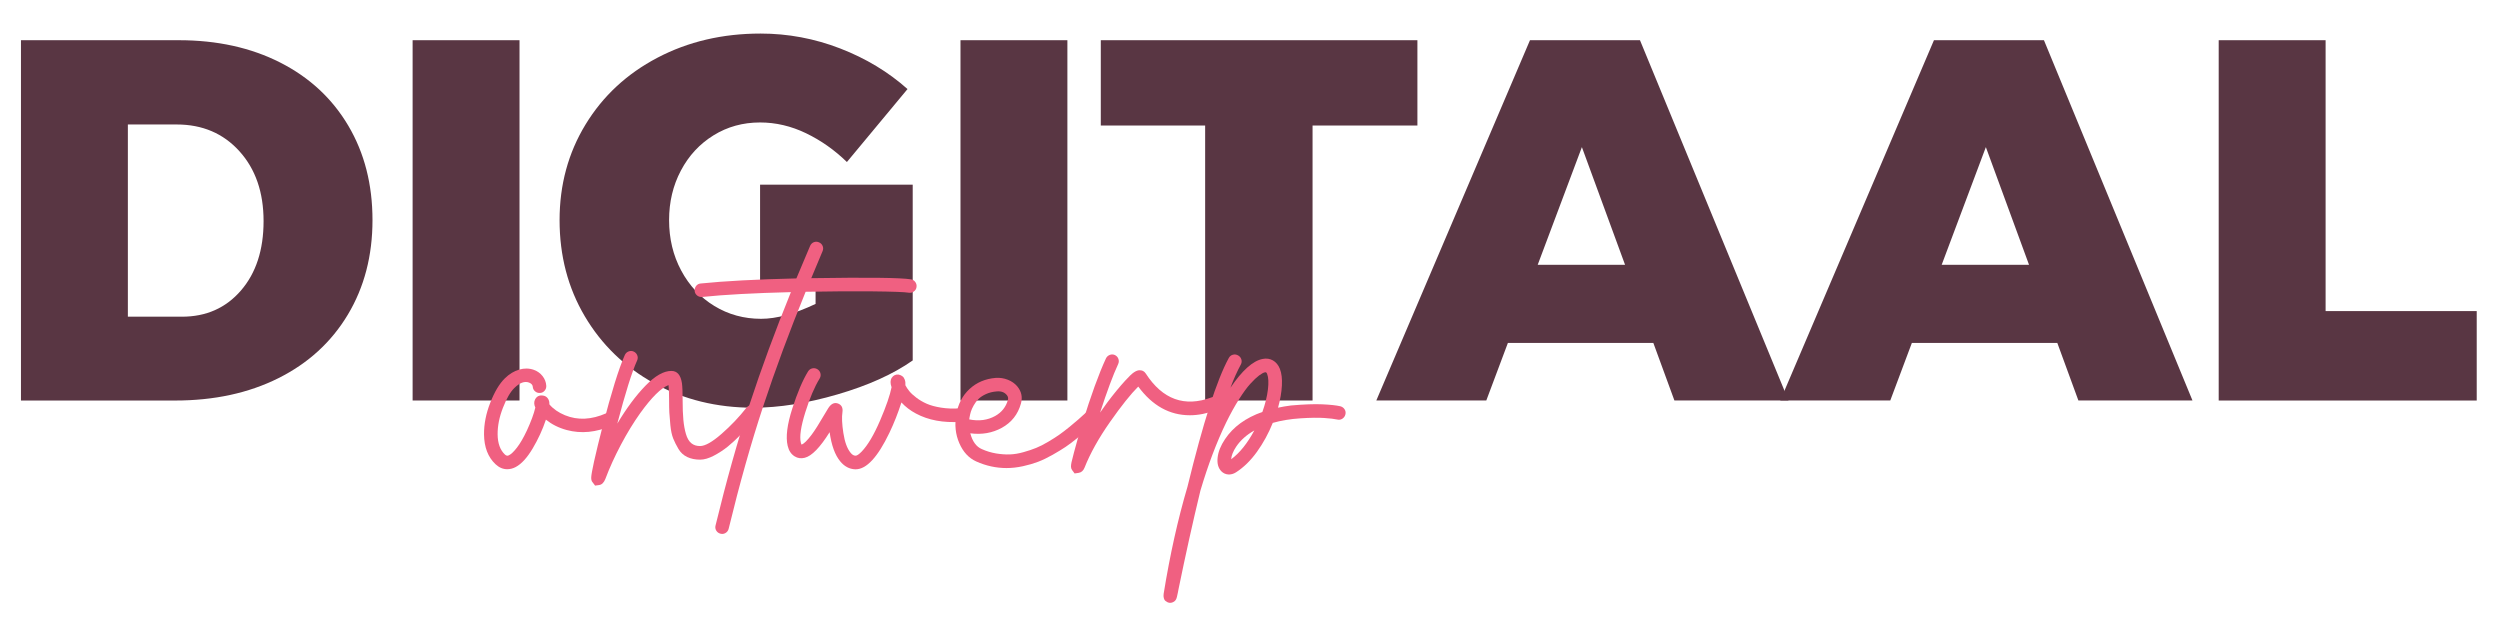
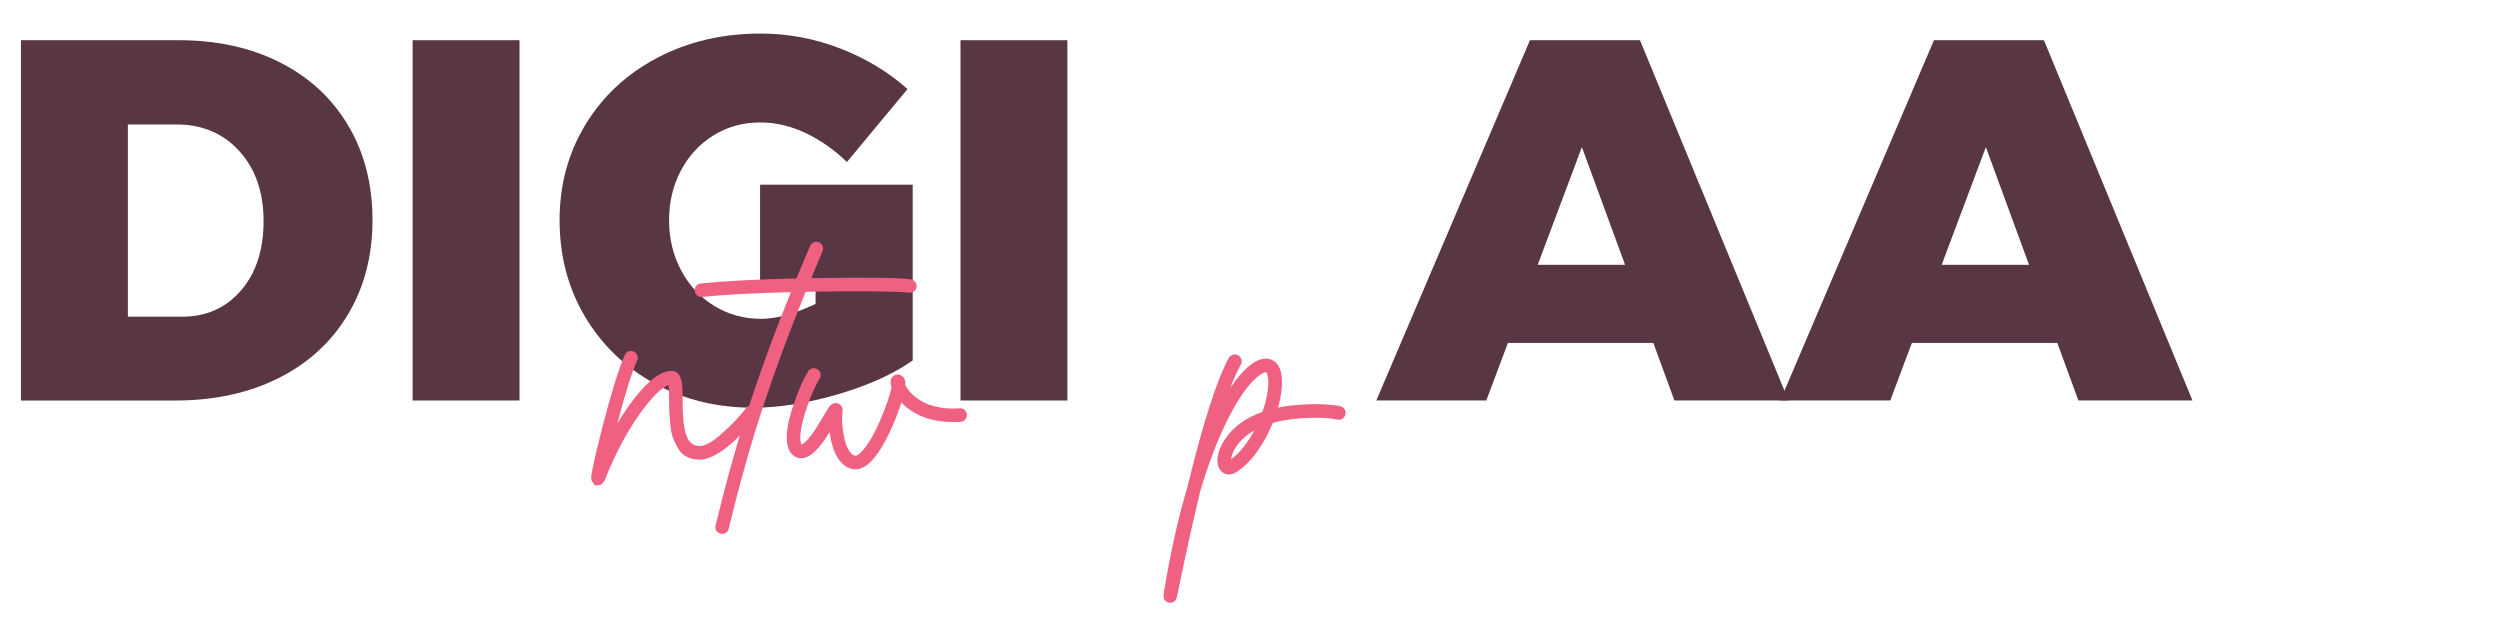
<svg xmlns="http://www.w3.org/2000/svg" version="1.1" id="Layer_1" x="0px" y="0px" viewBox="0 0 841.89 209.81" style="enable-background:new 0 0 841.89 209.81;" xml:space="preserve">
  <style type="text/css">
	.st0{enable-background:new    ;}
	.st1{fill:#593643;}
	.st2{fill:#F06081;}
</style>
  <g class="st0">
    <path class="st1" d="M94.38,21.07c9.87,5.02,17.51,12.12,22.93,21.29c5.42,9.17,8.13,19.76,8.13,31.76c0,12-2.77,22.62-8.31,31.85   c-5.54,9.23-13.33,16.36-23.37,21.38c-10.04,5.02-21.64,7.53-34.79,7.53H7.06V13.54h53.14C73.12,13.54,84.51,16.05,94.38,21.07z    M81.14,97.83c5.08-5.88,7.62-13.67,7.62-23.37c0-9.69-2.71-17.54-8.14-23.54c-5.43-6-12.46-9-21.12-9H43.06v64.73h18.17   C69.42,106.66,76.06,103.72,81.14,97.83z" />
    <path class="st1" d="M138.95,13.54h36v121.33h-36V13.54z" />
    <path class="st1" d="M255.95,62.18h51.41v59.2c-6.58,4.62-15,8.42-25.27,11.42c-10.27,3-19.73,4.5-28.39,4.5   c-12.35,0-23.48-2.74-33.41-8.22c-9.93-5.48-17.71-13.01-23.37-22.59c-5.66-9.58-8.48-20.37-8.48-32.37   c0-11.88,2.91-22.62,8.74-32.19c5.83-9.58,13.9-17.08,24.23-22.5c10.33-5.42,21.9-8.13,34.7-8.13c9.23,0,18.17,1.67,26.83,5.02   c8.65,3.35,16.21,7.91,22.67,13.67L285.2,54.56c-4.15-4.04-8.74-7.27-13.76-9.69c-5.02-2.42-10.19-3.63-15.49-3.63   c-5.77,0-10.99,1.44-15.66,4.33c-4.67,2.89-8.34,6.84-10.99,11.86c-2.66,5.02-3.98,10.59-3.98,16.7c0,6.23,1.35,11.89,4.07,16.96   c2.71,5.08,6.43,9.06,11.16,11.94c4.73,2.89,9.98,4.33,15.75,4.33c5.19,0,11.31-1.67,18.35-5.02v-7.62h-18.69V62.18z" />
    <path class="st1" d="M323.45,13.54h36v121.33h-36V13.54z" />
-     <path class="st1" d="M370.7,13.54h106.62v28.73h-35.31v92.6h-36.17v-92.6H370.7V13.54z" />
    <path class="st1" d="M563.87,134.87l-7.1-19.39h-48.98l-7.27,19.39h-37.04l51.75-121.33h37.04l50.02,121.33H563.87z M517.83,89.18   h29.42l-14.54-39.64L517.83,89.18z" />
    <path class="st1" d="M699.91,134.87l-7.1-19.39h-48.98l-7.27,19.39h-37.04l51.75-121.33h37.04l50.02,121.33H699.91z M653.87,89.18   h29.42l-14.54-39.64L653.87,89.18z" />
-     <path class="st1" d="M747.16,13.54h36v91.22h50.89v30.12h-86.89V13.54z" />
  </g>
  <g class="st0">
-     <path class="st2" d="M206.01,143.33c-5.25,2.3-10.31,2.79-15.18,1.48c-2.67-0.72-4.99-1.89-6.99-3.49c-1.11,3.34-2.6,6.57-4.46,9.7   c-1.86,3.13-3.76,5.21-5.71,6.25c-0.91,0.49-1.86,0.74-2.87,0.74c-1.42,0-2.73-0.56-3.92-1.67c-2.54-2.38-3.83-5.73-3.88-10.05   c-0.03-3.47,0.67-7.03,2.1-10.67s3.05-6.38,4.89-8.19c1.5-1.48,3.12-2.46,4.85-2.97c1.73-0.5,3.39-0.47,4.97,0.1   c1.19,0.44,2.16,1.14,2.91,2.1c0.75,0.96,1.16,2.03,1.24,3.22c0.05,0.62-0.13,1.18-0.54,1.67c-0.41,0.49-0.93,0.75-1.55,0.78   c-0.62,0.05-1.18-0.13-1.67-0.54c-0.49-0.41-0.75-0.93-0.78-1.55c-0.05-0.62-0.47-1.09-1.24-1.4c-1.5-0.57-3.16,0.04-4.97,1.82   c-1.35,1.32-2.63,3.54-3.84,6.66c-1.22,3.12-1.81,6.1-1.79,8.95c0.03,3,0.84,5.27,2.45,6.79c0.44,0.41,0.88,0.5,1.32,0.27   c0.75-0.34,1.67-1.21,2.76-2.62c1.09-1.41,2.2-3.33,3.34-5.76c1.37-2.98,2.32-5.54,2.83-7.69c-0.47-1.03-0.49-1.95-0.08-2.76   c0.57-1.06,1.47-1.49,2.72-1.28c0.54,0.08,1,0.31,1.36,0.7c0.36,0.39,0.6,0.88,0.7,1.48c0.03,0.16,0.04,0.41,0.04,0.78   c1.29,1.53,3.04,2.74,5.24,3.65c4.29,1.76,8.93,1.54,13.9-0.66c0.57-0.26,1.15-0.27,1.75-0.04c0.59,0.23,1.02,0.63,1.28,1.2   c0.26,0.57,0.27,1.15,0.04,1.75C206.98,142.64,206.58,143.07,206.01,143.33z" />
    <path class="st2" d="M252.94,136.42c0.62-0.08,1.18,0.08,1.67,0.47c0.49,0.39,0.78,0.9,0.85,1.53s-0.08,1.2-0.47,1.69   c-0.62,0.8-1.31,1.64-2.06,2.52s-1.89,2.1-3.42,3.67c-1.53,1.57-3,2.92-4.42,4.08c-1.42,1.15-2.99,2.17-4.7,3.07   c-1.71,0.89-3.25,1.34-4.62,1.34c-1.66,0-3.1-0.3-4.35-0.89c-1.24-0.59-2.23-1.5-2.95-2.72c-0.72-1.22-1.31-2.39-1.77-3.53   c-0.45-1.14-0.77-2.63-0.95-4.46c-0.18-1.84-0.3-3.27-0.35-4.29c-0.05-1.02-0.08-2.41-0.08-4.17c0-2.33-0.06-4.01-0.19-5.05   c-2.51,0.96-5.69,4.11-9.55,9.47c-2.25,3.16-4.41,6.69-6.48,10.6c-2.07,3.91-3.82,7.75-5.24,11.53c-0.49,1.24-1.19,1.93-2.1,2.06   l-1.36,0.19l-0.82-1.09c-0.36-0.36-0.52-0.94-0.48-1.75c0.04-0.8,0.36-2.56,0.95-5.28c0.78-3.47,1.72-7.35,2.83-11.64   c3-11.62,5.51-19.69,7.53-24.22c0.26-0.57,0.68-0.97,1.26-1.2c0.58-0.23,1.16-0.22,1.73,0.04c0.57,0.26,0.97,0.68,1.2,1.26   c0.23,0.58,0.22,1.16-0.04,1.73c-1.76,3.91-3.99,11-6.68,21.27c3.13-5.23,6.3-9.49,9.51-12.79c3.21-3.3,6.11-4.95,8.69-4.95   c1.97,0,3.16,1.38,3.57,4.15c0.16,1.22,0.23,3.09,0.23,5.63c0,2.72,0.08,4.96,0.25,6.73c0.17,1.77,0.46,3.36,0.87,4.75   c0.41,1.4,1.01,2.42,1.79,3.07s1.76,0.97,2.95,0.97c1.71,0,4.13-1.37,7.26-4.11c3.13-2.74,5.93-5.68,8.38-8.81   C251.81,136.78,252.32,136.5,252.94,136.42z" />
    <path class="st2" d="M306.77,94.07c0.62,0.1,1.11,0.41,1.48,0.93c0.36,0.52,0.49,1.09,0.39,1.71c-0.1,0.62-0.41,1.11-0.93,1.47   c-0.52,0.36-1.09,0.49-1.71,0.39c-1.37-0.23-5.41-0.38-12.11-0.45c-6.7-0.06-14.23-0.02-22.59,0.14   c-5.46,13.38-10.23,26.25-14.3,38.6c-4.08,12.36-7.95,26.09-11.62,41.2c-0.13,0.52-0.4,0.94-0.81,1.26   c-0.41,0.32-0.88,0.49-1.4,0.49c-0.1,0-0.28-0.03-0.54-0.08c-0.62-0.16-1.09-0.5-1.42-1.03c-0.32-0.53-0.41-1.11-0.25-1.73   c3.62-14.93,7.44-28.52,11.45-40.75s8.66-24.85,13.93-37.84c-12.47,0.31-22.45,0.85-29.93,1.63h-0.23c-0.57,0-1.07-0.19-1.51-0.58   c-0.44-0.39-0.69-0.88-0.74-1.47c-0.05-0.62,0.12-1.18,0.5-1.67s0.89-0.76,1.51-0.82c8.1-0.83,18.85-1.4,32.25-1.71   c0.83-2.02,2.37-5.67,4.62-10.95c0.26-0.59,0.67-1.01,1.24-1.24c0.57-0.23,1.15-0.22,1.75,0.04s1.01,0.67,1.24,1.24   s0.22,1.15-0.04,1.75c-0.57,1.32-1.84,4.35-3.8,9.08C292.06,93.38,303.25,93.51,306.77,94.07z" />
    <path class="st2" d="M325.6,139.6c0.05,0.62-0.13,1.18-0.54,1.67c-0.41,0.49-0.93,0.75-1.55,0.78c-5.85,0.39-10.87-0.54-15.06-2.79   c-1.89-1.01-3.52-2.25-4.89-3.73c-1.14,3.54-2.48,6.95-4.04,10.21c-3.93,8.2-7.72,12.3-11.37,12.3h-0.19   c-1.94-0.08-3.61-0.97-5.01-2.68c-1.76-2.12-2.95-5.4-3.57-9.82c-3.21,5.15-6,8.02-8.38,8.62c-1.24,0.31-2.37,0.16-3.38-0.47   c-1.19-0.72-1.98-1.91-2.37-3.57c-0.7-2.95-0.18-7.12,1.55-12.52c1.73-5.4,3.51-9.57,5.32-12.52c0.34-0.54,0.81-0.89,1.42-1.03   c0.61-0.14,1.18-0.04,1.73,0.29c0.54,0.34,0.89,0.81,1.03,1.42c0.14,0.61,0.04,1.18-0.29,1.73c-1.71,2.77-3.31,6.55-4.81,11.33   c-1.5,4.79-2.01,8.2-1.51,10.25c0.08,0.34,0.17,0.56,0.27,0.66c0.8-0.31,1.91-1.41,3.34-3.3c1.09-1.45,2.52-3.71,4.31-6.79   c0.7-1.17,1.13-1.88,1.28-2.13c0.96-1.53,2.06-2.07,3.3-1.63c1.22,0.47,1.72,1.44,1.51,2.91c-0.26,1.66-0.16,4,0.31,7.04   c0.47,3.04,1.28,5.26,2.45,6.66c0.52,0.65,1.07,0.97,1.67,0.97c0.47,0,1.15-0.47,2.06-1.4c2.07-2.17,4.13-5.66,6.19-10.46   s3.34-8.53,3.86-11.2c-0.47-1.32-0.45-2.37,0.04-3.14c0.54-0.83,1.29-1.2,2.25-1.13c0.18,0.03,0.38,0.08,0.6,0.16   c0.22,0.08,0.49,0.23,0.8,0.45c0.31,0.22,0.56,0.6,0.76,1.13c0.19,0.53,0.27,1.16,0.21,1.88c0.34,0.65,0.78,1.31,1.32,1.98   c0.54,0.67,1.33,1.4,2.37,2.19c1.03,0.79,2.2,1.47,3.49,2.04s2.91,1.01,4.85,1.32c1.94,0.31,4.04,0.39,6.29,0.23   c0.62-0.05,1.17,0.13,1.65,0.54C325.32,138.46,325.57,138.98,325.6,139.6z" />
-     <path class="st2" d="M369.73,138.4c0.41,0.47,0.61,1.02,0.58,1.65c-0.03,0.63-0.27,1.17-0.74,1.61c-0.18,0.16-0.48,0.42-0.89,0.78   c-1.14,1.04-2.04,1.84-2.7,2.43c-0.66,0.58-1.74,1.48-3.24,2.7c-1.5,1.22-2.82,2.21-3.96,2.97c-1.14,0.76-2.58,1.64-4.31,2.62   c-1.73,0.98-3.36,1.77-4.89,2.35c-1.53,0.58-3.23,1.08-5.1,1.49c-1.88,0.41-3.72,0.62-5.53,0.62c-3.49,0-6.88-0.74-10.17-2.21   c-2.54-1.14-4.44-3.2-5.73-6.17s-1.62-6.18-1.03-9.63c0.6-3.52,2.08-6.38,4.46-8.6c2.38-2.21,5.32-3.46,8.81-3.75   c1.42-0.1,2.79,0.1,4.1,0.62c1.31,0.52,2.37,1.27,3.2,2.25c1.42,1.73,1.82,3.67,1.2,5.82c-1.01,3.6-3.14,6.3-6.4,8.11   c-3.21,1.76-6.75,2.38-10.64,1.86c0.72,2.74,2.02,4.52,3.88,5.32c1.55,0.7,3.15,1.18,4.79,1.46c1.64,0.27,3.19,0.38,4.64,0.33   c1.45-0.05,2.98-0.3,4.6-0.76c1.62-0.45,3.05-0.93,4.29-1.44c1.24-0.5,2.61-1.2,4.11-2.1c1.5-0.89,2.74-1.68,3.71-2.37   c0.97-0.68,2.11-1.56,3.42-2.62c1.31-1.06,2.28-1.88,2.91-2.45c0.63-0.57,1.47-1.32,2.5-2.25c0.23-0.23,0.53-0.5,0.89-0.81   c0.47-0.41,1.01-0.61,1.63-0.58C368.76,137.69,369.29,137.93,369.73,138.4z M326.53,140.38c-0.03,0.1-0.05,0.25-0.08,0.45   s-0.04,0.33-0.04,0.41c3.26,0.65,6.17,0.26,8.73-1.16c2.17-1.22,3.6-3,4.27-5.36c0.18-0.62,0.06-1.18-0.35-1.67   c-0.78-0.96-1.9-1.37-3.38-1.24c-1.35,0.1-2.56,0.4-3.63,0.89c-1.07,0.49-1.92,1.05-2.54,1.67s-1.16,1.34-1.61,2.15   s-0.77,1.51-0.95,2.1C326.78,139.19,326.63,139.78,326.53,140.38z" />
-     <path class="st2" d="M409.77,133.92c0.58,0.27,0.98,0.69,1.18,1.26c0.21,0.57,0.18,1.14-0.08,1.73c-0.26,0.58-0.69,0.98-1.28,1.18   c-3.11,1.16-6.07,1.75-8.89,1.75c-6.83,0-12.63-3.22-17.39-9.66c-2.54,2.54-5.71,6.51-9.51,11.93c-3.8,5.42-6.66,10.55-8.58,15.39   c-0.41,1.03-1.09,1.62-2.02,1.75l-1.32,0.19l-0.81-1.09c-0.26-0.34-0.39-0.72-0.41-1.15c-0.01-0.43,0.05-0.92,0.17-1.49   c0.13-0.57,0.41-1.69,0.85-3.38c0.83-3.16,1.75-6.35,2.76-9.59c2.92-9.5,5.59-16.84,8-22.05c0.28-0.57,0.72-0.96,1.3-1.18   c0.58-0.22,1.16-0.2,1.73,0.06c0.57,0.29,0.96,0.72,1.16,1.3c0.21,0.58,0.18,1.16-0.08,1.73c-1.71,3.67-3.74,9.12-6.09,16.34   c1.11-1.58,1.91-2.7,2.41-3.38c2.12-2.82,4.11-5.25,5.98-7.3c1.32-1.45,2.3-2.39,2.95-2.83c0.65-0.44,1.23-0.69,1.75-0.74   c1.01-0.08,1.77,0.28,2.29,1.09c5.67,8.75,13.05,11.42,22.16,8.04C408.6,133.61,409.18,133.64,409.77,133.92z" />
    <path class="st2" d="M451.36,136.81c0.62,0.16,1.1,0.5,1.44,1.03c0.34,0.53,0.43,1.11,0.27,1.73s-0.5,1.1-1.03,1.44   c-0.53,0.34-1.11,0.43-1.73,0.27c-0.91-0.21-2.36-0.38-4.37-0.52c-2.01-0.14-4.7-0.1-8.07,0.12s-6.46,0.73-9.26,1.53   c-1.42,3.54-3.2,6.79-5.32,9.74c-2.12,2.95-4.48,5.25-7.06,6.91c-0.85,0.54-1.73,0.78-2.62,0.72c-0.89-0.07-1.66-0.42-2.31-1.07   c-1.06-1.09-1.48-2.63-1.26-4.62c0.22-1.99,1.05-4.06,2.5-6.21c2.74-4.11,6.93-7.17,12.58-9.16c0.96-2.69,1.58-5.21,1.86-7.55   c0.28-2.34,0.19-4.09-0.27-5.26c-0.16-0.44-0.39-0.62-0.7-0.54c-0.52,0.1-1.18,0.46-2,1.07c-0.81,0.61-1.79,1.53-2.91,2.76   c-1.13,1.23-2.41,2.98-3.84,5.24c-1.44,2.26-2.88,4.87-4.33,7.82c-3.21,6.62-6.11,14.28-8.69,22.98   c-2.54,10.5-4.99,21.57-7.37,33.19c-0.05,0.26-0.12,0.63-0.21,1.11c-0.09,0.48-0.16,0.8-0.21,0.95c-0.05,0.26-0.09,0.44-0.12,0.54   c-0.16,0.7-0.45,1.2-0.89,1.51s-0.91,0.47-1.4,0.47c-0.18,0-0.31-0.01-0.39-0.04c-0.16-0.03-0.32-0.08-0.5-0.17   c-0.18-0.09-0.4-0.23-0.66-0.43c-0.26-0.19-0.45-0.5-0.56-0.93c-0.12-0.43-0.14-0.93-0.06-1.49c2.12-13.12,4.8-25.14,8.03-36.06   c5.25-21.55,9.88-35.99,13.9-43.32c0.31-0.57,0.76-0.94,1.36-1.11c0.6-0.17,1.18-0.1,1.75,0.21c0.57,0.31,0.94,0.76,1.13,1.36   c0.18,0.6,0.12,1.18-0.19,1.75c-1.24,2.28-2.41,4.88-3.49,7.8c3.93-5.82,7.54-9.06,10.83-9.7c1.29-0.26,2.46-0.09,3.49,0.5   c1.04,0.6,1.81,1.54,2.33,2.83c0.57,1.45,0.8,3.32,0.68,5.61c-0.12,2.29-0.55,4.78-1.3,7.47c1.27-0.28,2.72-0.53,4.35-0.74   c4.4-0.39,7.94-0.52,10.62-0.39C448,136.28,450.01,136.5,451.36,136.81z M414.6,154.66c2.87-2.12,5.47-5.36,7.8-9.7   c-2.61,1.47-4.65,3.29-6.09,5.43C415.27,151.95,414.7,153.37,414.6,154.66z" />
  </g>
</svg>